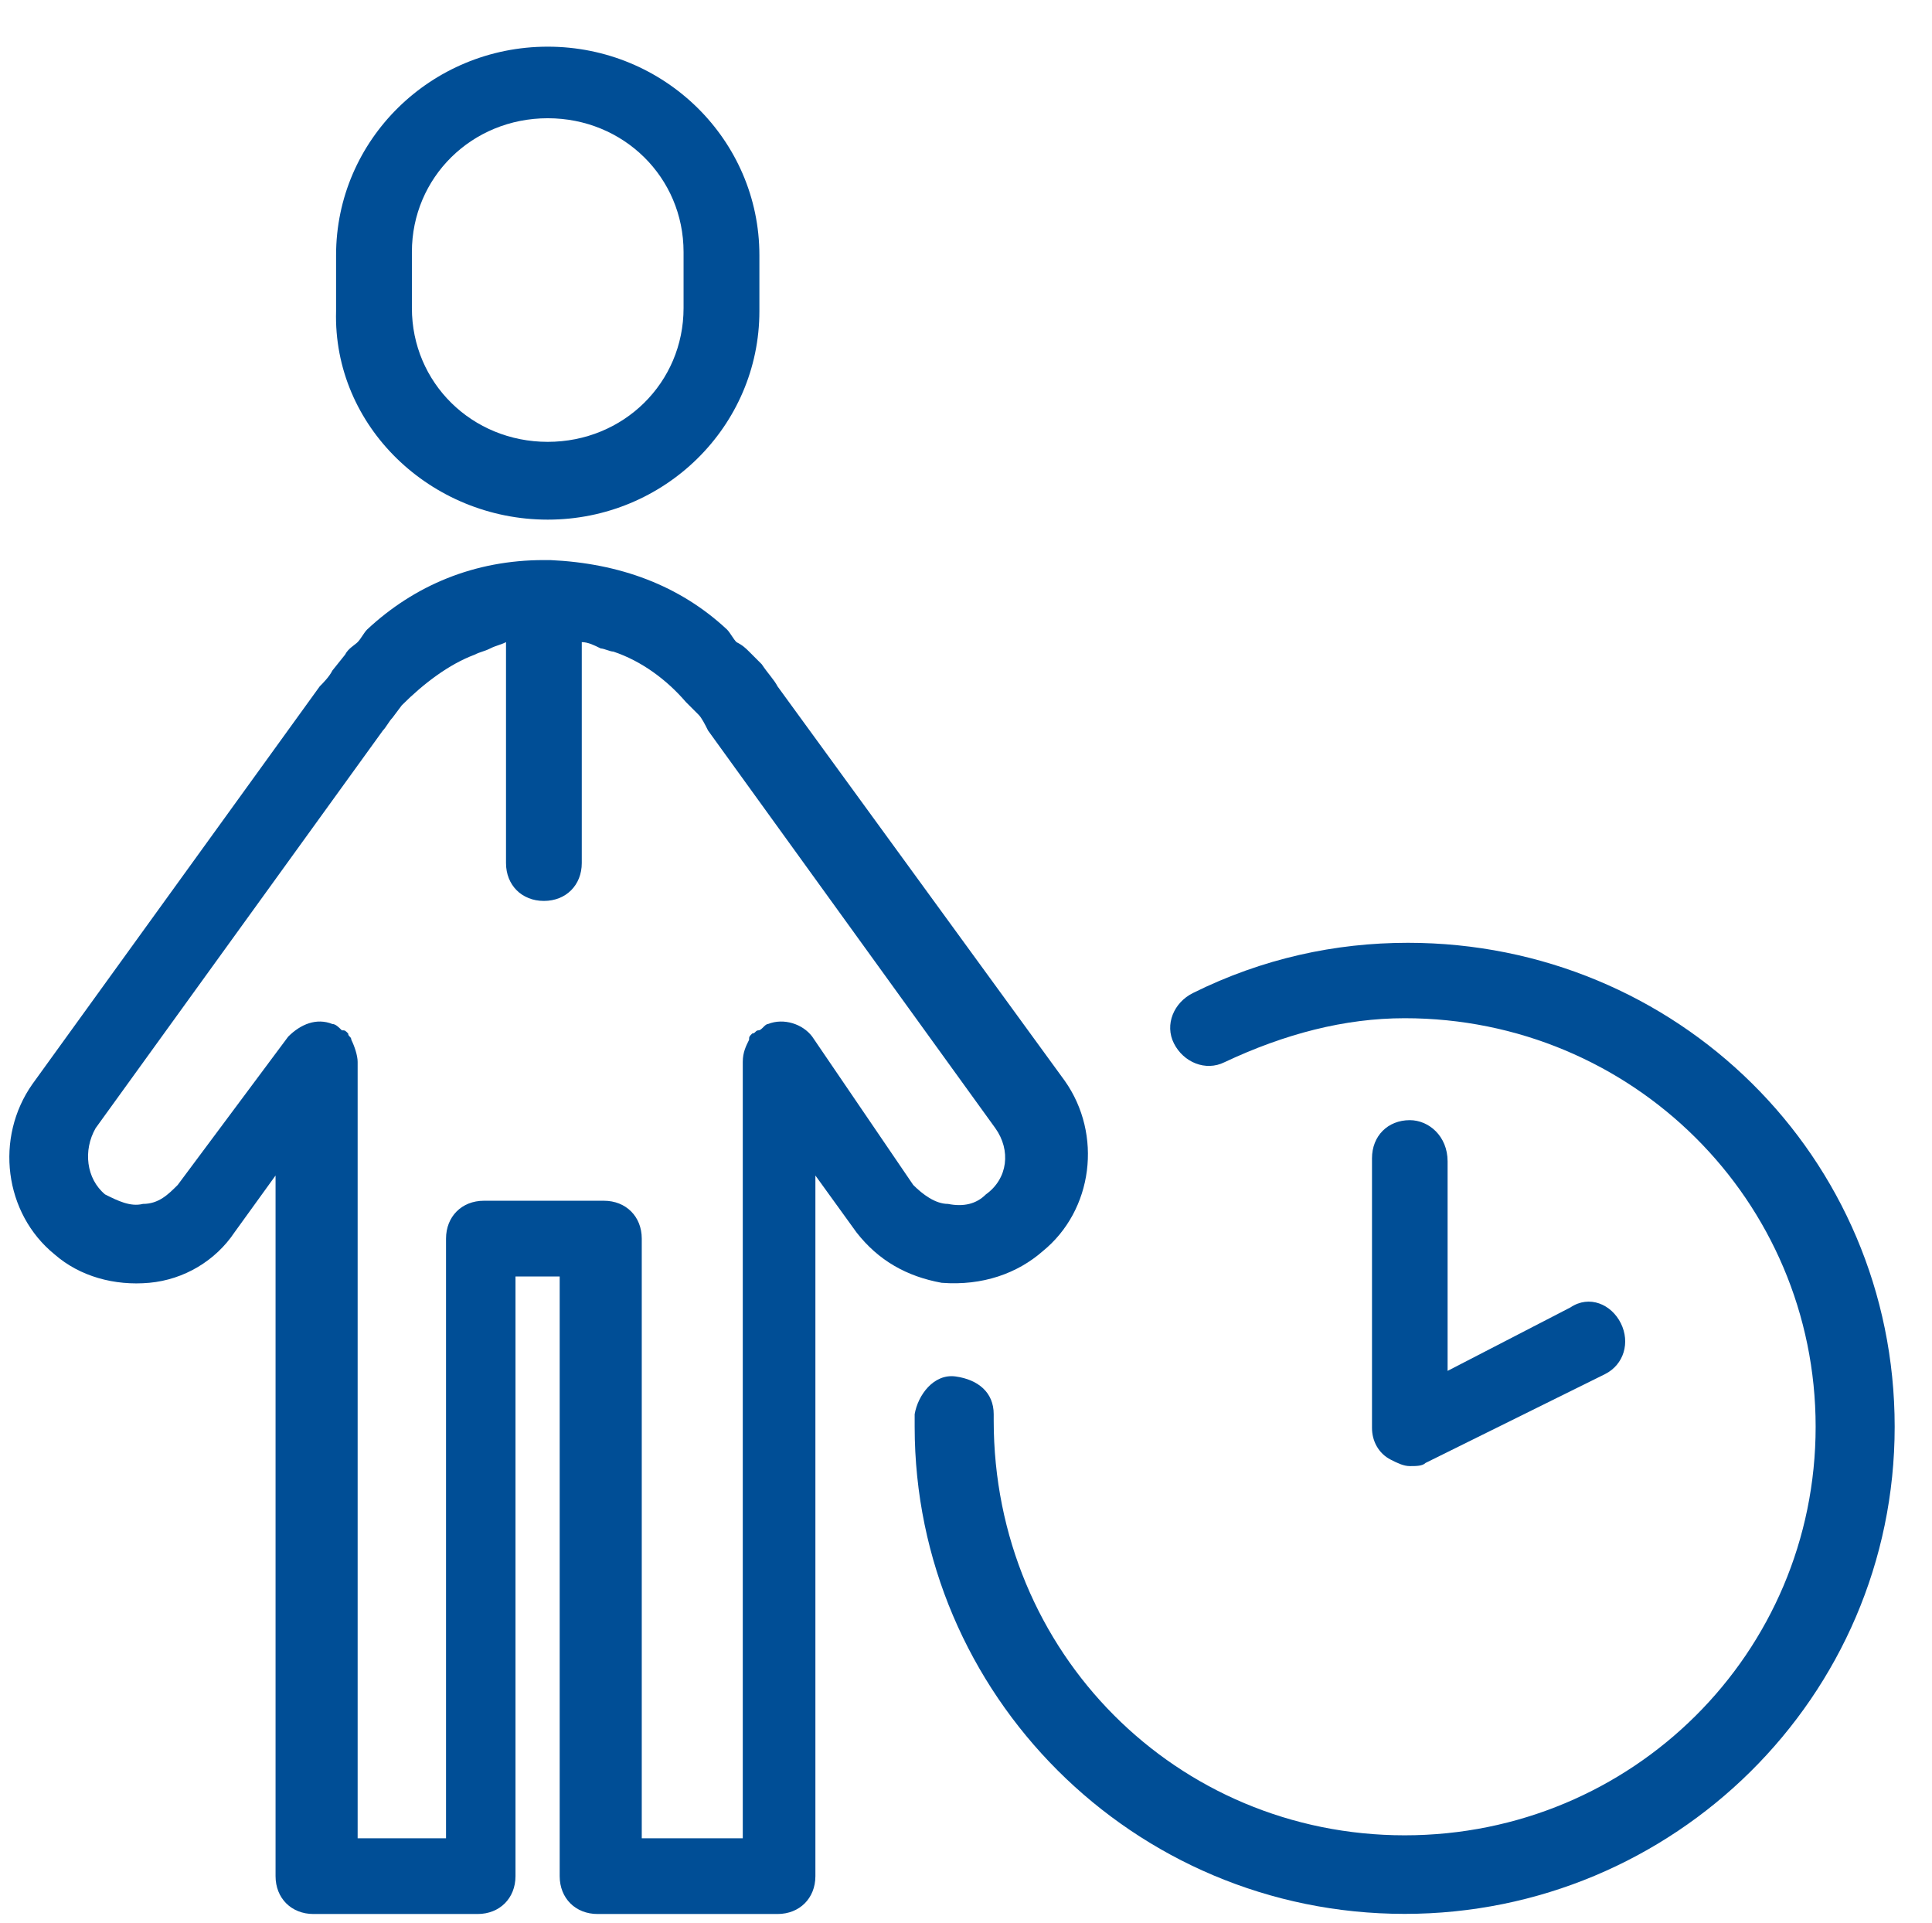
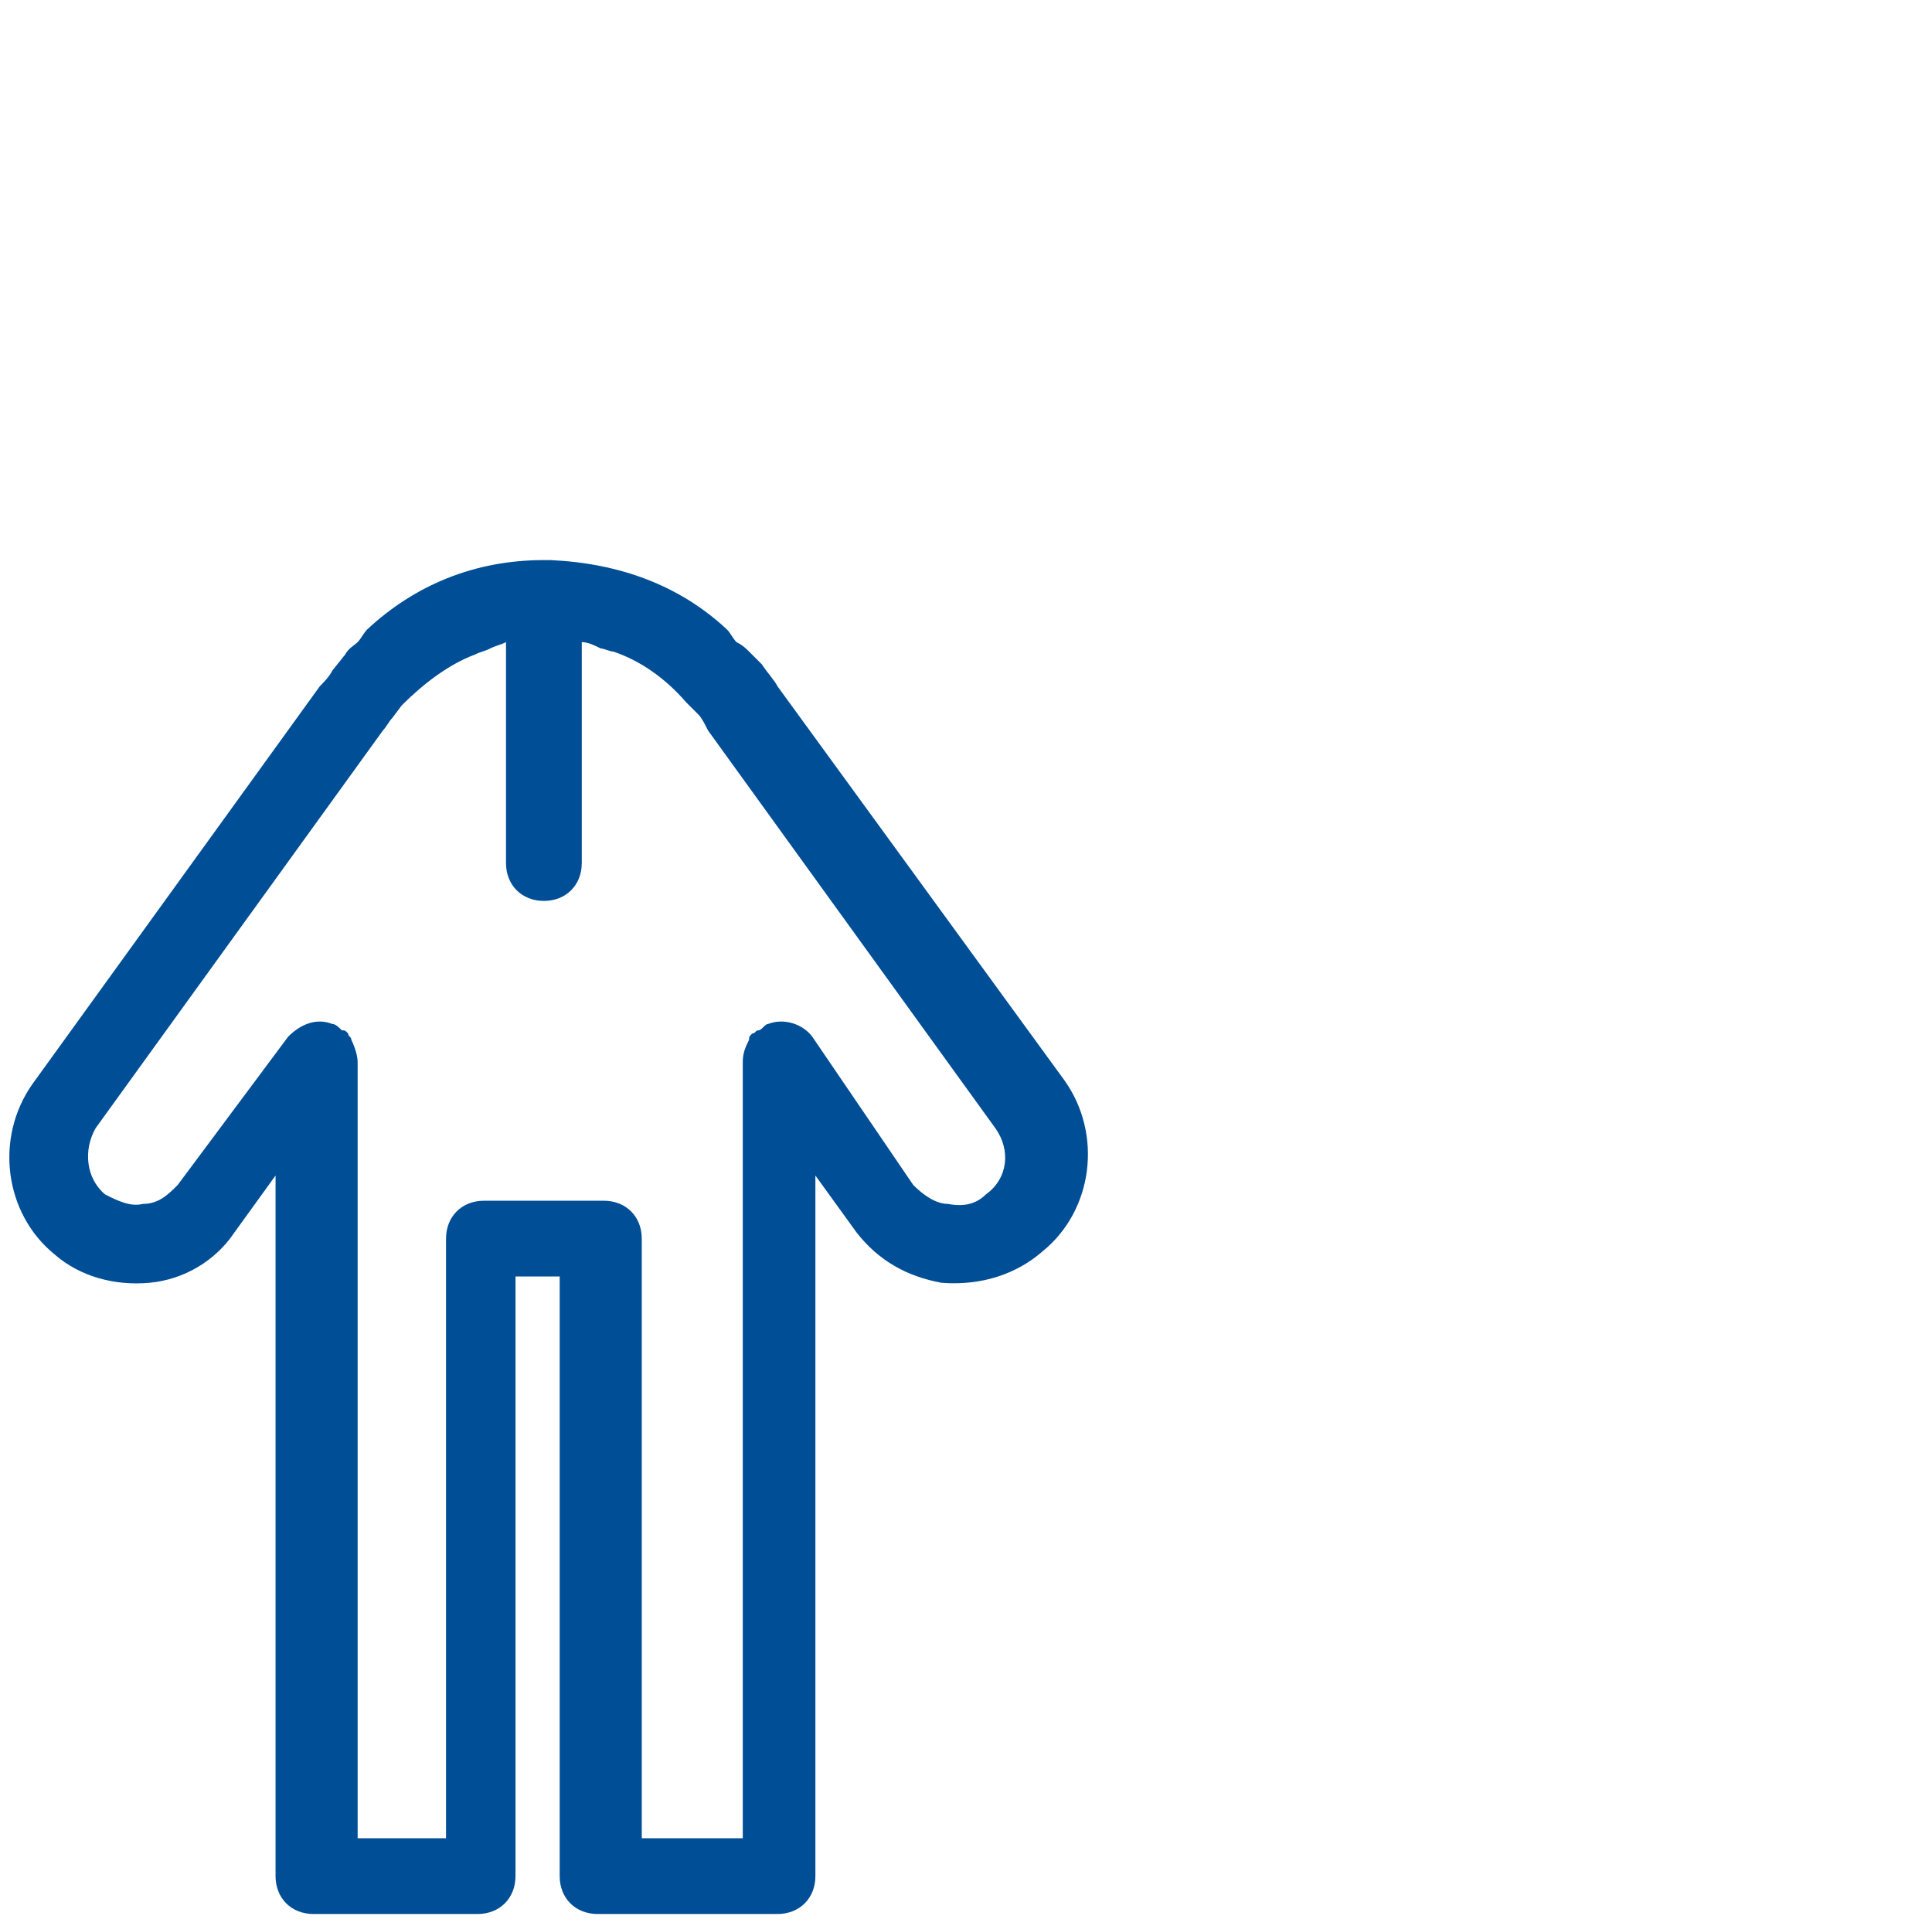
<svg xmlns="http://www.w3.org/2000/svg" width="207" height="206" overflow="hidden" version="1.1" xml:space="preserve">
  <g transform="translate(-352 -82)">
    <g fill="#004E96" fill-rule="evenodd">
      <path d="m463.716 216.043c5.411-4.395 6.427-12.51 2.367-18.257l-30.779-42.262c-0.338-0.676-1.015-1.353-1.691-2.367l-1.353-1.353c-0.338-0.337-0.677-0.676-1.353-1.014-0.338-0.338-0.676-1.014-1.015-1.352-5.074-4.733-11.5-7.101-18.941-7.438h-0.338-0.339c-7.441 0-13.867 2.705-18.94 7.438-0.339 0.338-0.677 1.014-1.015 1.352-0.339 0.338-1.015 0.677-1.353 1.353l-1.354 1.69c-0.338 0.676-1.014 1.352-1.352 1.691l-30.78 42.6c-4.058 5.748-3.044 13.862 2.368 18.257 2.706 2.367 6.426 3.381 10.147 3.043s7.103-2.367 9.133-5.409l4.396-6.086v75.057c0 2.367 1.692 4.057 4.06 4.057h17.588c2.367 0 4.059-1.69 4.059-4.057v-64.238h4.735v64.238c0 2.367 1.691 4.057 4.059 4.057h19.279c2.368 0 4.059-1.69 4.059-4.057v-75.057l4.397 6.086c2.368 3.042 5.412 4.733 9.133 5.409 4.396 0.338 8.117-1.015 10.823-3.381zm-24.691-22.991c-1.015-1.352-3.044-2.028-4.736-1.352-0.338 0-0.676 0.676-1.015 0.676-0.338 0-0.338 0.339-0.676 0.339-0.338 0.337-0.338 0.337-0.338 0.676-0.338 0.676-0.677 1.352-0.677 2.366v83.172h-10.823v-64.238c0-2.367-1.691-4.058-4.059-4.058h-11.5-1.353c-2.368 0-4.059 1.691-4.059 4.058v64.238h-9.47v-83.172c0-0.676-0.339-1.69-0.677-2.366 0-0.339-0.338-0.339-0.338-0.676-0.338-0.339-0.338-0.339-0.676-0.339-0.339-0.337-0.677-0.676-1.016-0.676-1.69-0.676-3.382 0-4.734 1.352l-11.839 15.891c-1.015 1.014-2.029 2.029-3.721 2.029-1.352 0.338-2.705-0.339-4.058-1.015-2.03-1.69-2.368-4.733-1.015-7.1l30.779-42.6c0.338-0.337 0.677-1.015 1.015-1.352l1.015-1.353c2.368-2.367 5.074-4.395 7.779-5.409 0.677-0.339 1.015-0.339 1.691-0.676 0.677-0.339 1.015-0.339 1.692-0.677v23.667c0 2.367 1.691 4.057 4.058 4.057 2.368 0 4.059-1.69 4.059-4.057v-23.667c0.677 0 1.354 0.338 2.029 0.677 0.339 0 1.016 0.337 1.354 0.337 3.044 1.015 5.75 3.044 7.779 5.41l1.353 1.352c0.338 0.339 0.677 1.015 1.015 1.691l30.779 42.6c1.691 2.367 1.353 5.41-1.015 7.1-1.014 1.015-2.367 1.353-4.058 1.015-1.353 0-2.706-1.015-3.721-2.029l-10.823-15.891z" />
-       <path d="m410.685 137.668c12.523 0 22.678-10 22.678-22.334v-6c0-12.334-10.155-22.334-22.678-22.334s-22.677 10-22.677 22.334v6c-0.339 12.334 10.154 22.334 22.677 22.334zm-14.554-28.668c0-7.999 6.431-14.333 14.554-14.333s14.554 6.334 14.554 14.333v6.001c0 8-6.431 14.333-14.554 14.333s-14.554-6.333-14.554-14.333v-6.001z" />
-       <path d="m502.839 183c-7.79 0-15.581 1.683-23.033 5.386-2.031 1.01-3.047 3.367-2.031 5.387 1.015 2.021 3.387 3.03 5.419 2.021 6.435-3.031 12.871-4.715 19.306-4.715 24.388 0 44.033 19.528 44.033 43.768 0 24.239-19.645 43.766-44.033 43.766-24.387 0-44.032-19.527-44.032-44.44v-0.673c0-2.357-1.694-3.704-4.065-4.04-2.371-0.337-4.064 2.02-4.403 4.04v1.347c0 28.616 23.371 52.183 52.5 52.183 28.791 0 52.501-23.229 52.501-52.183s-23.371-51.847-52.162-51.847z" />
-       <path d="m503.05 202c-2.362 0-4.05 1.7-4.05 4.08v28.9c0 1.361 0.675 2.72 2.025 3.4 0.675 0.341 1.35 0.68 2.025 0.68s1.35 0 1.688-0.339l19.237-9.52c2.026-1.021 2.7-3.401 1.687-5.441-1.012-2.039-3.374-3.059-5.4-1.7l-13.162 6.8v-22.439c0-2.721-2.025-4.421-4.05-4.421z" />
    </g>
  </g>
</svg>